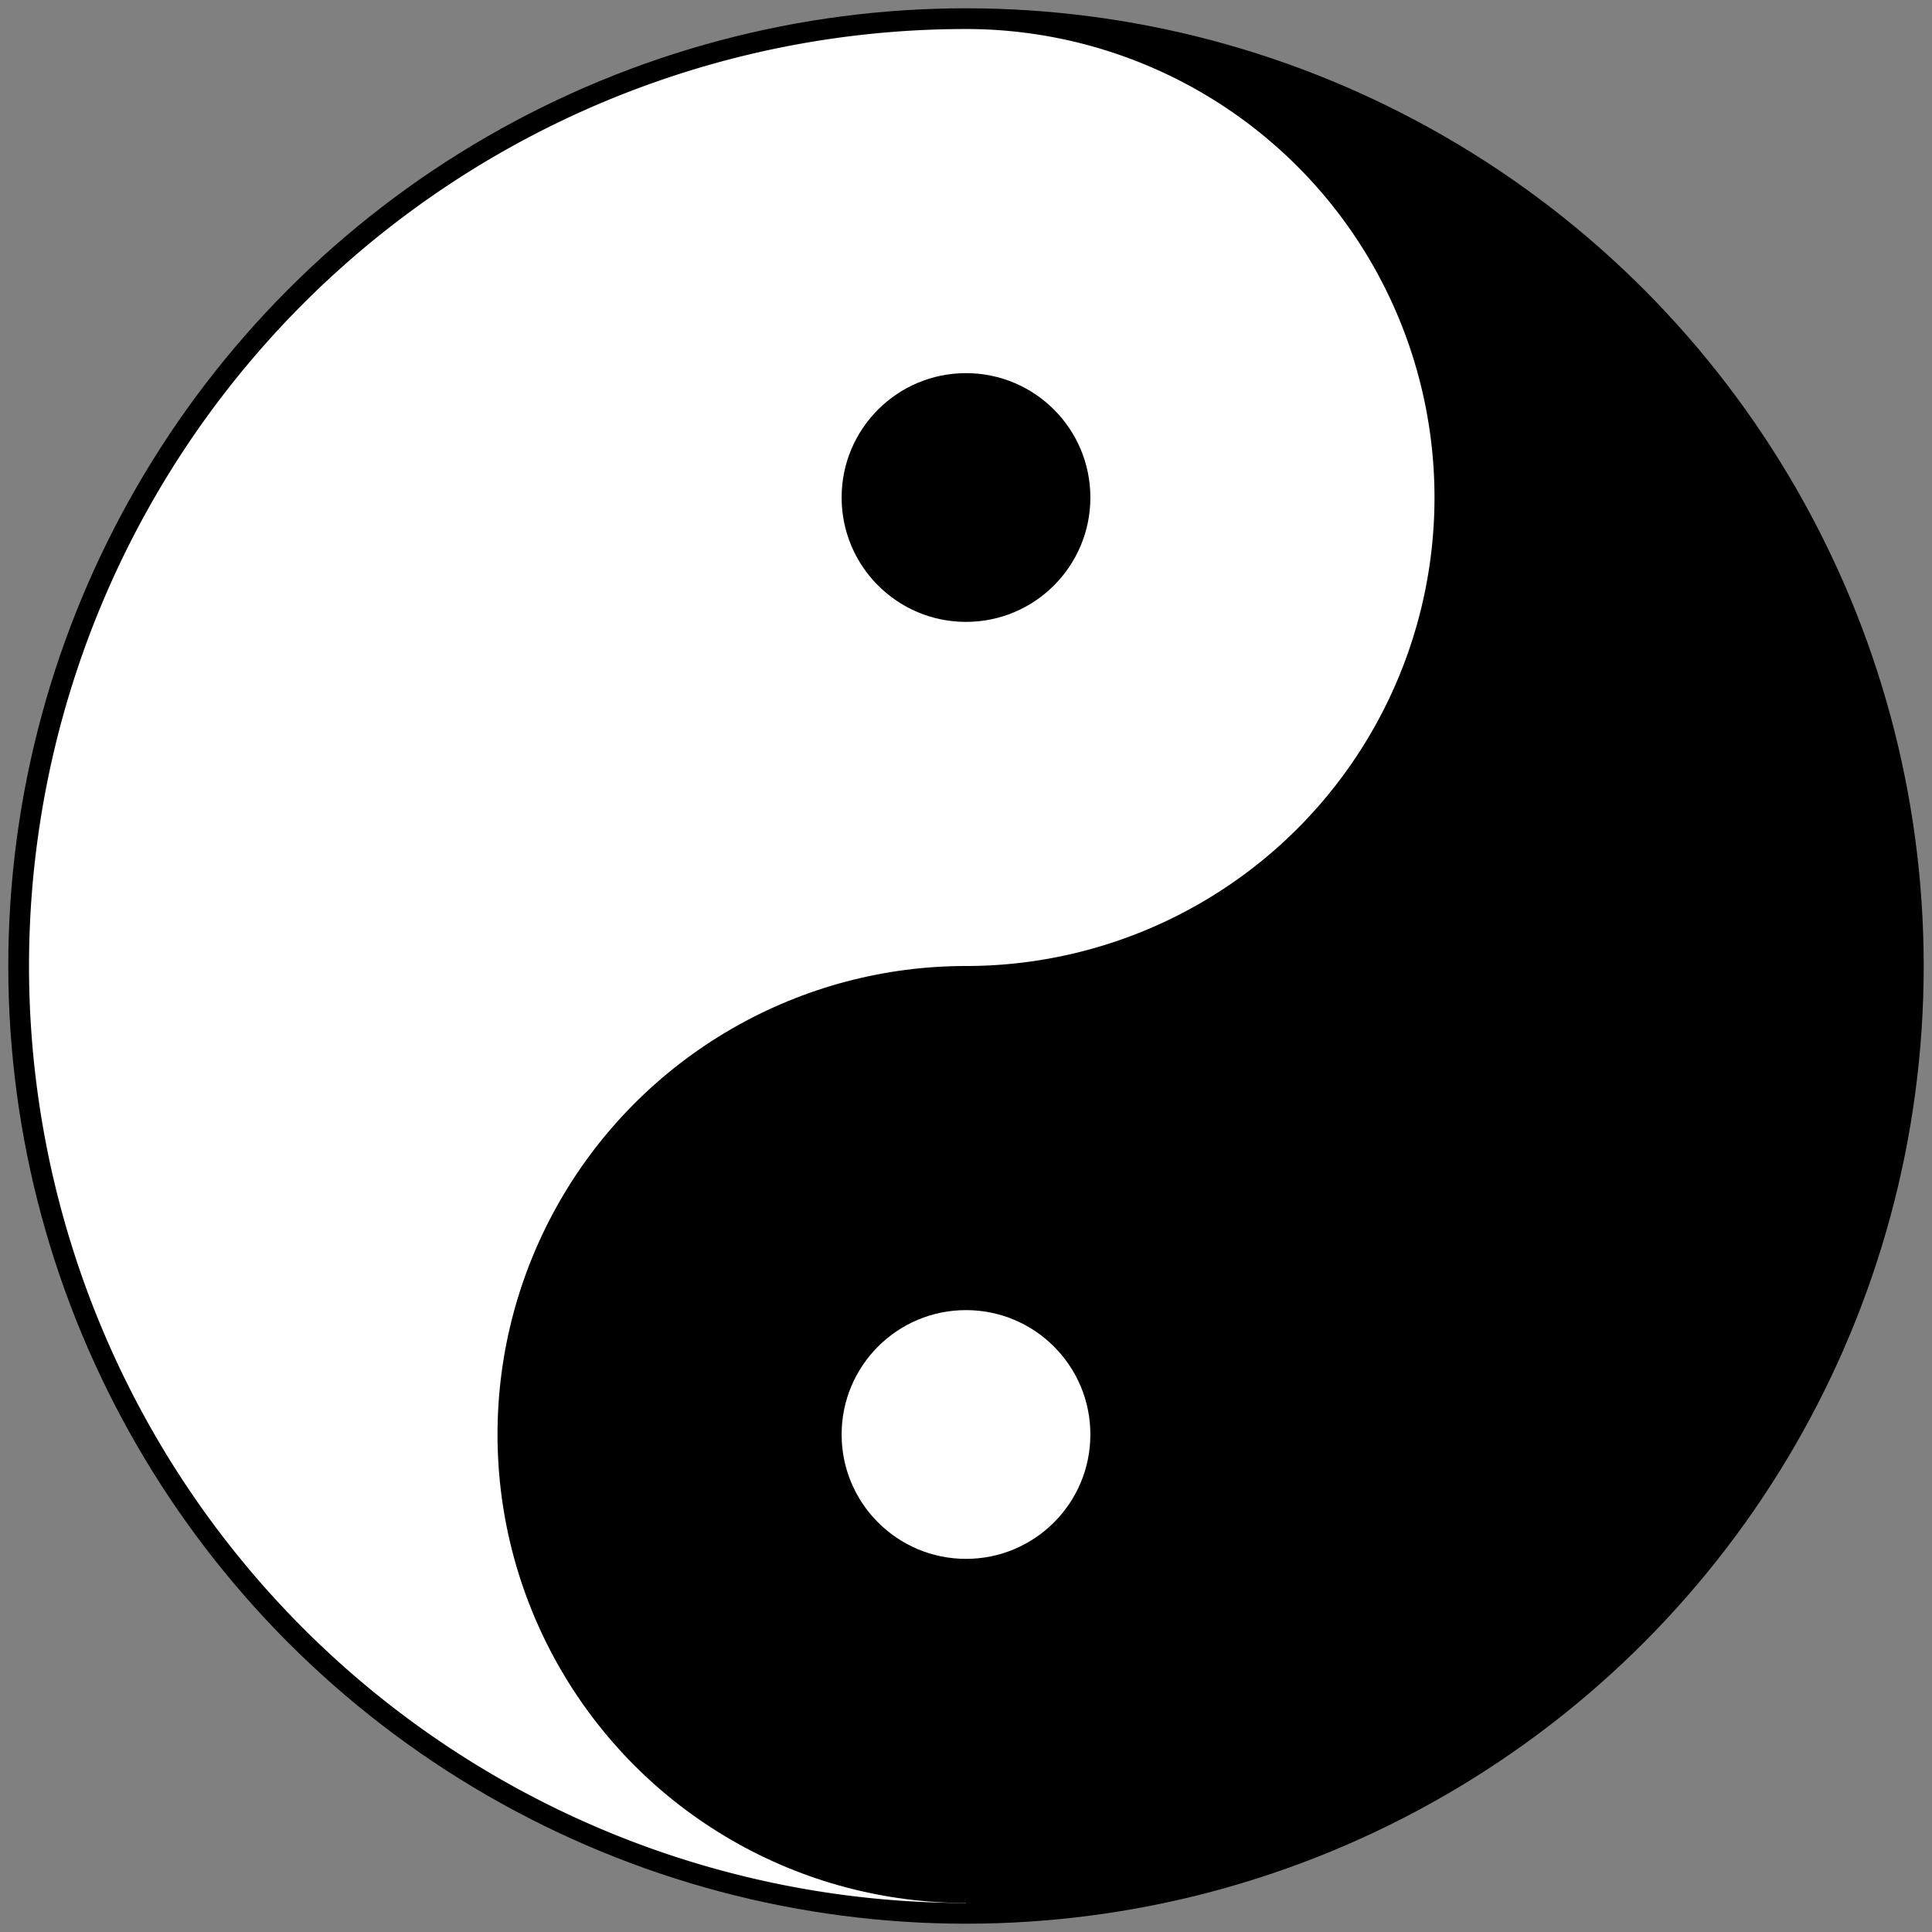
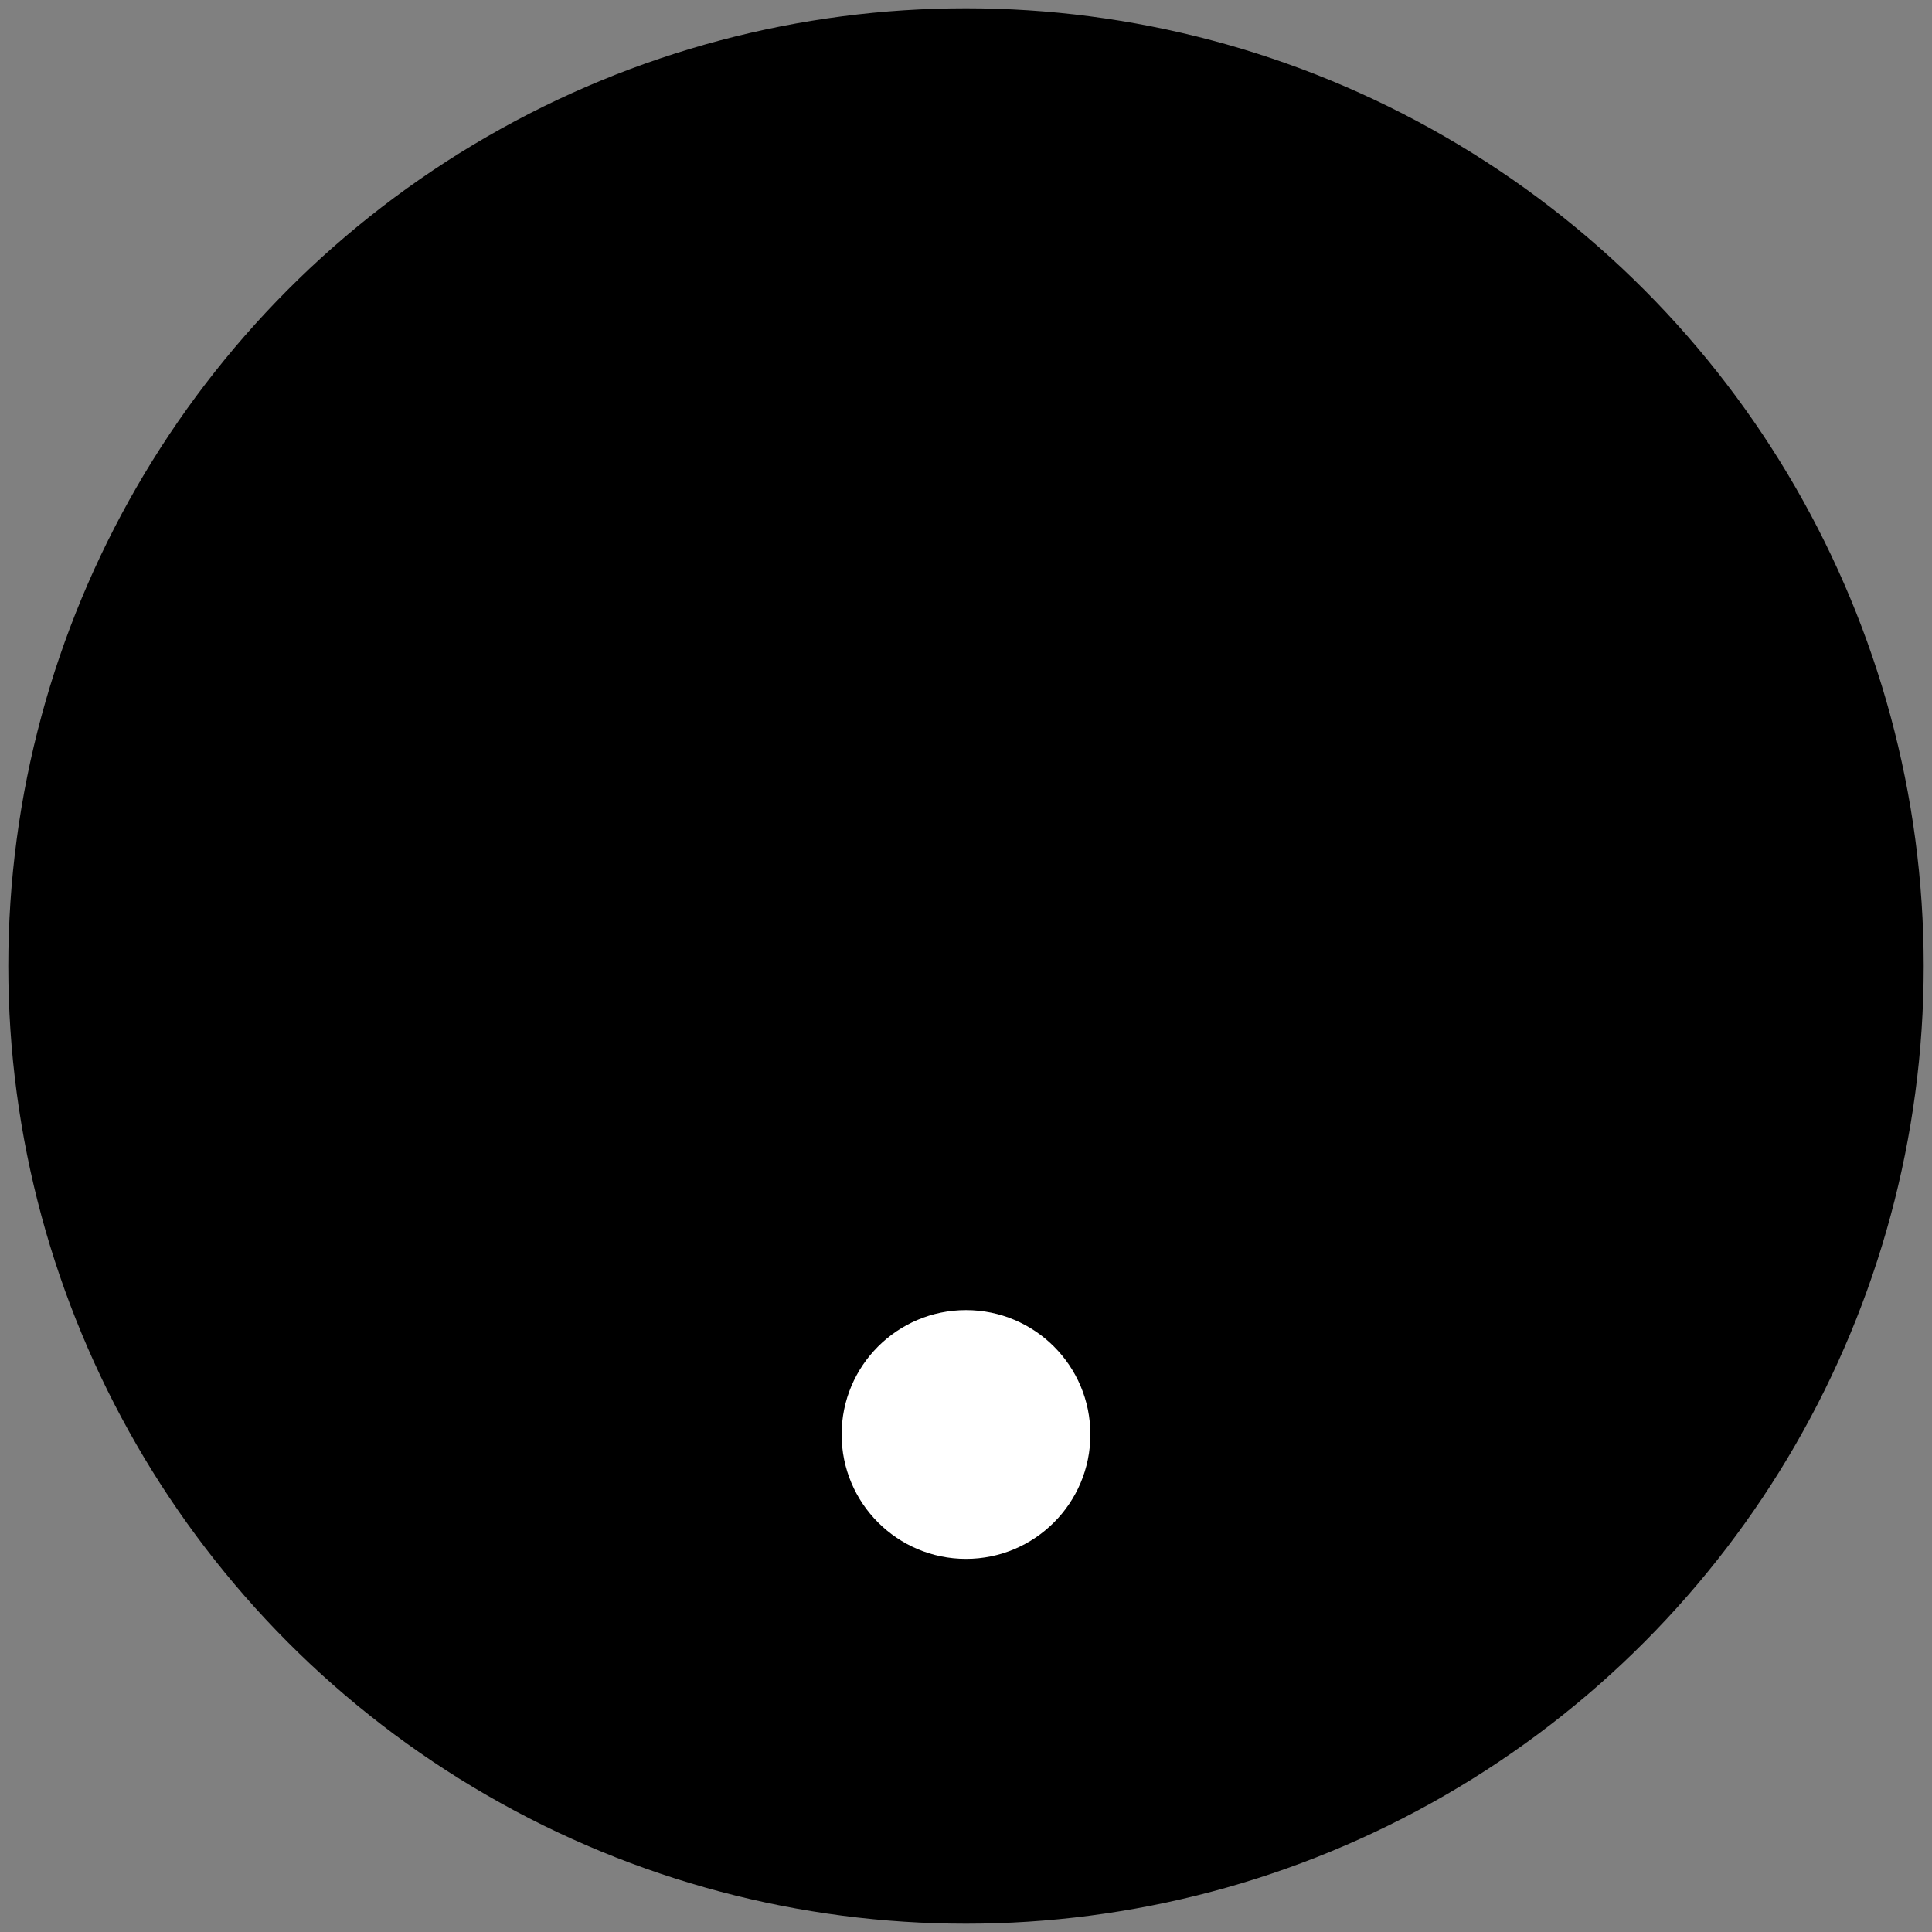
<svg xmlns="http://www.w3.org/2000/svg" width="466" height="466">
  <rect width="100%" height="100%" fill="#808080" stroke="none" />
  <circle cx="233" cy="233" r="231" />
-   <path d="M 233,459 a 226 226 0 0 1 0,-452 a 113 113 0 0 1 0,226 z" fill="#fff" />
  <circle cx="233" cy="346" r="113" fill="#000" />
  <circle cx="233" cy="120" r="30" />
  <circle cx="233" cy="346" r="30" fill="#fff" />
</svg>